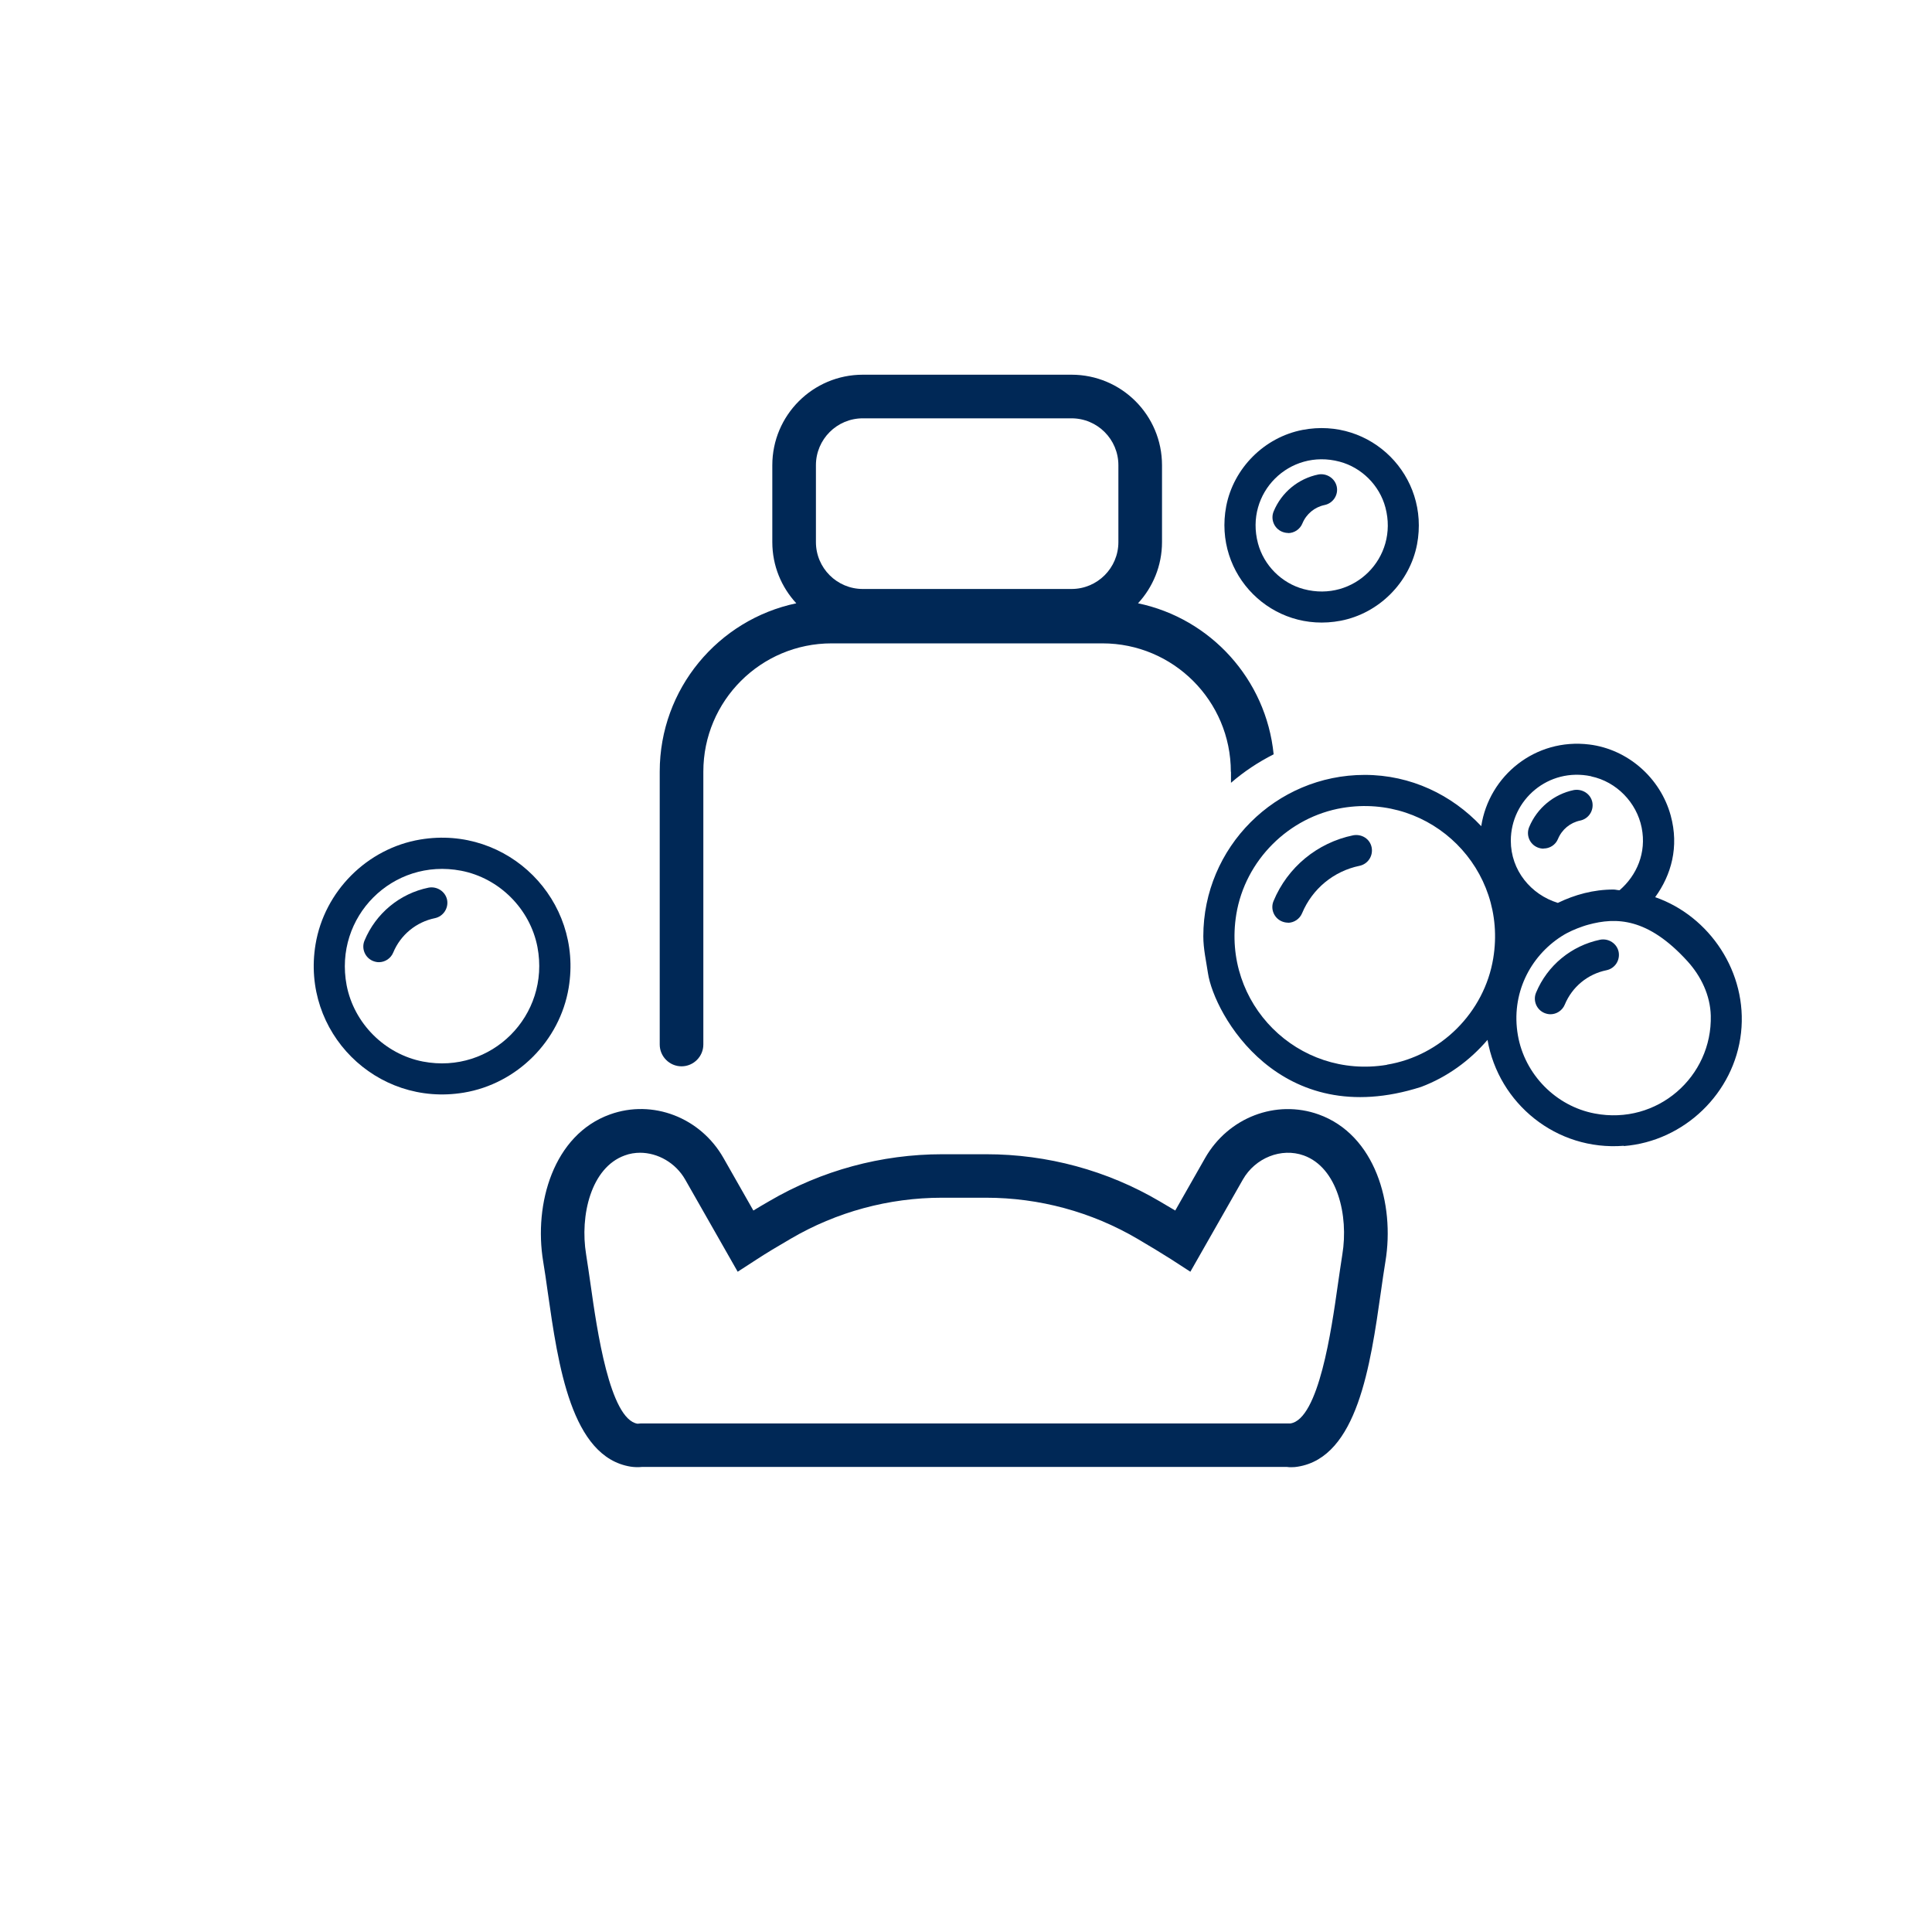
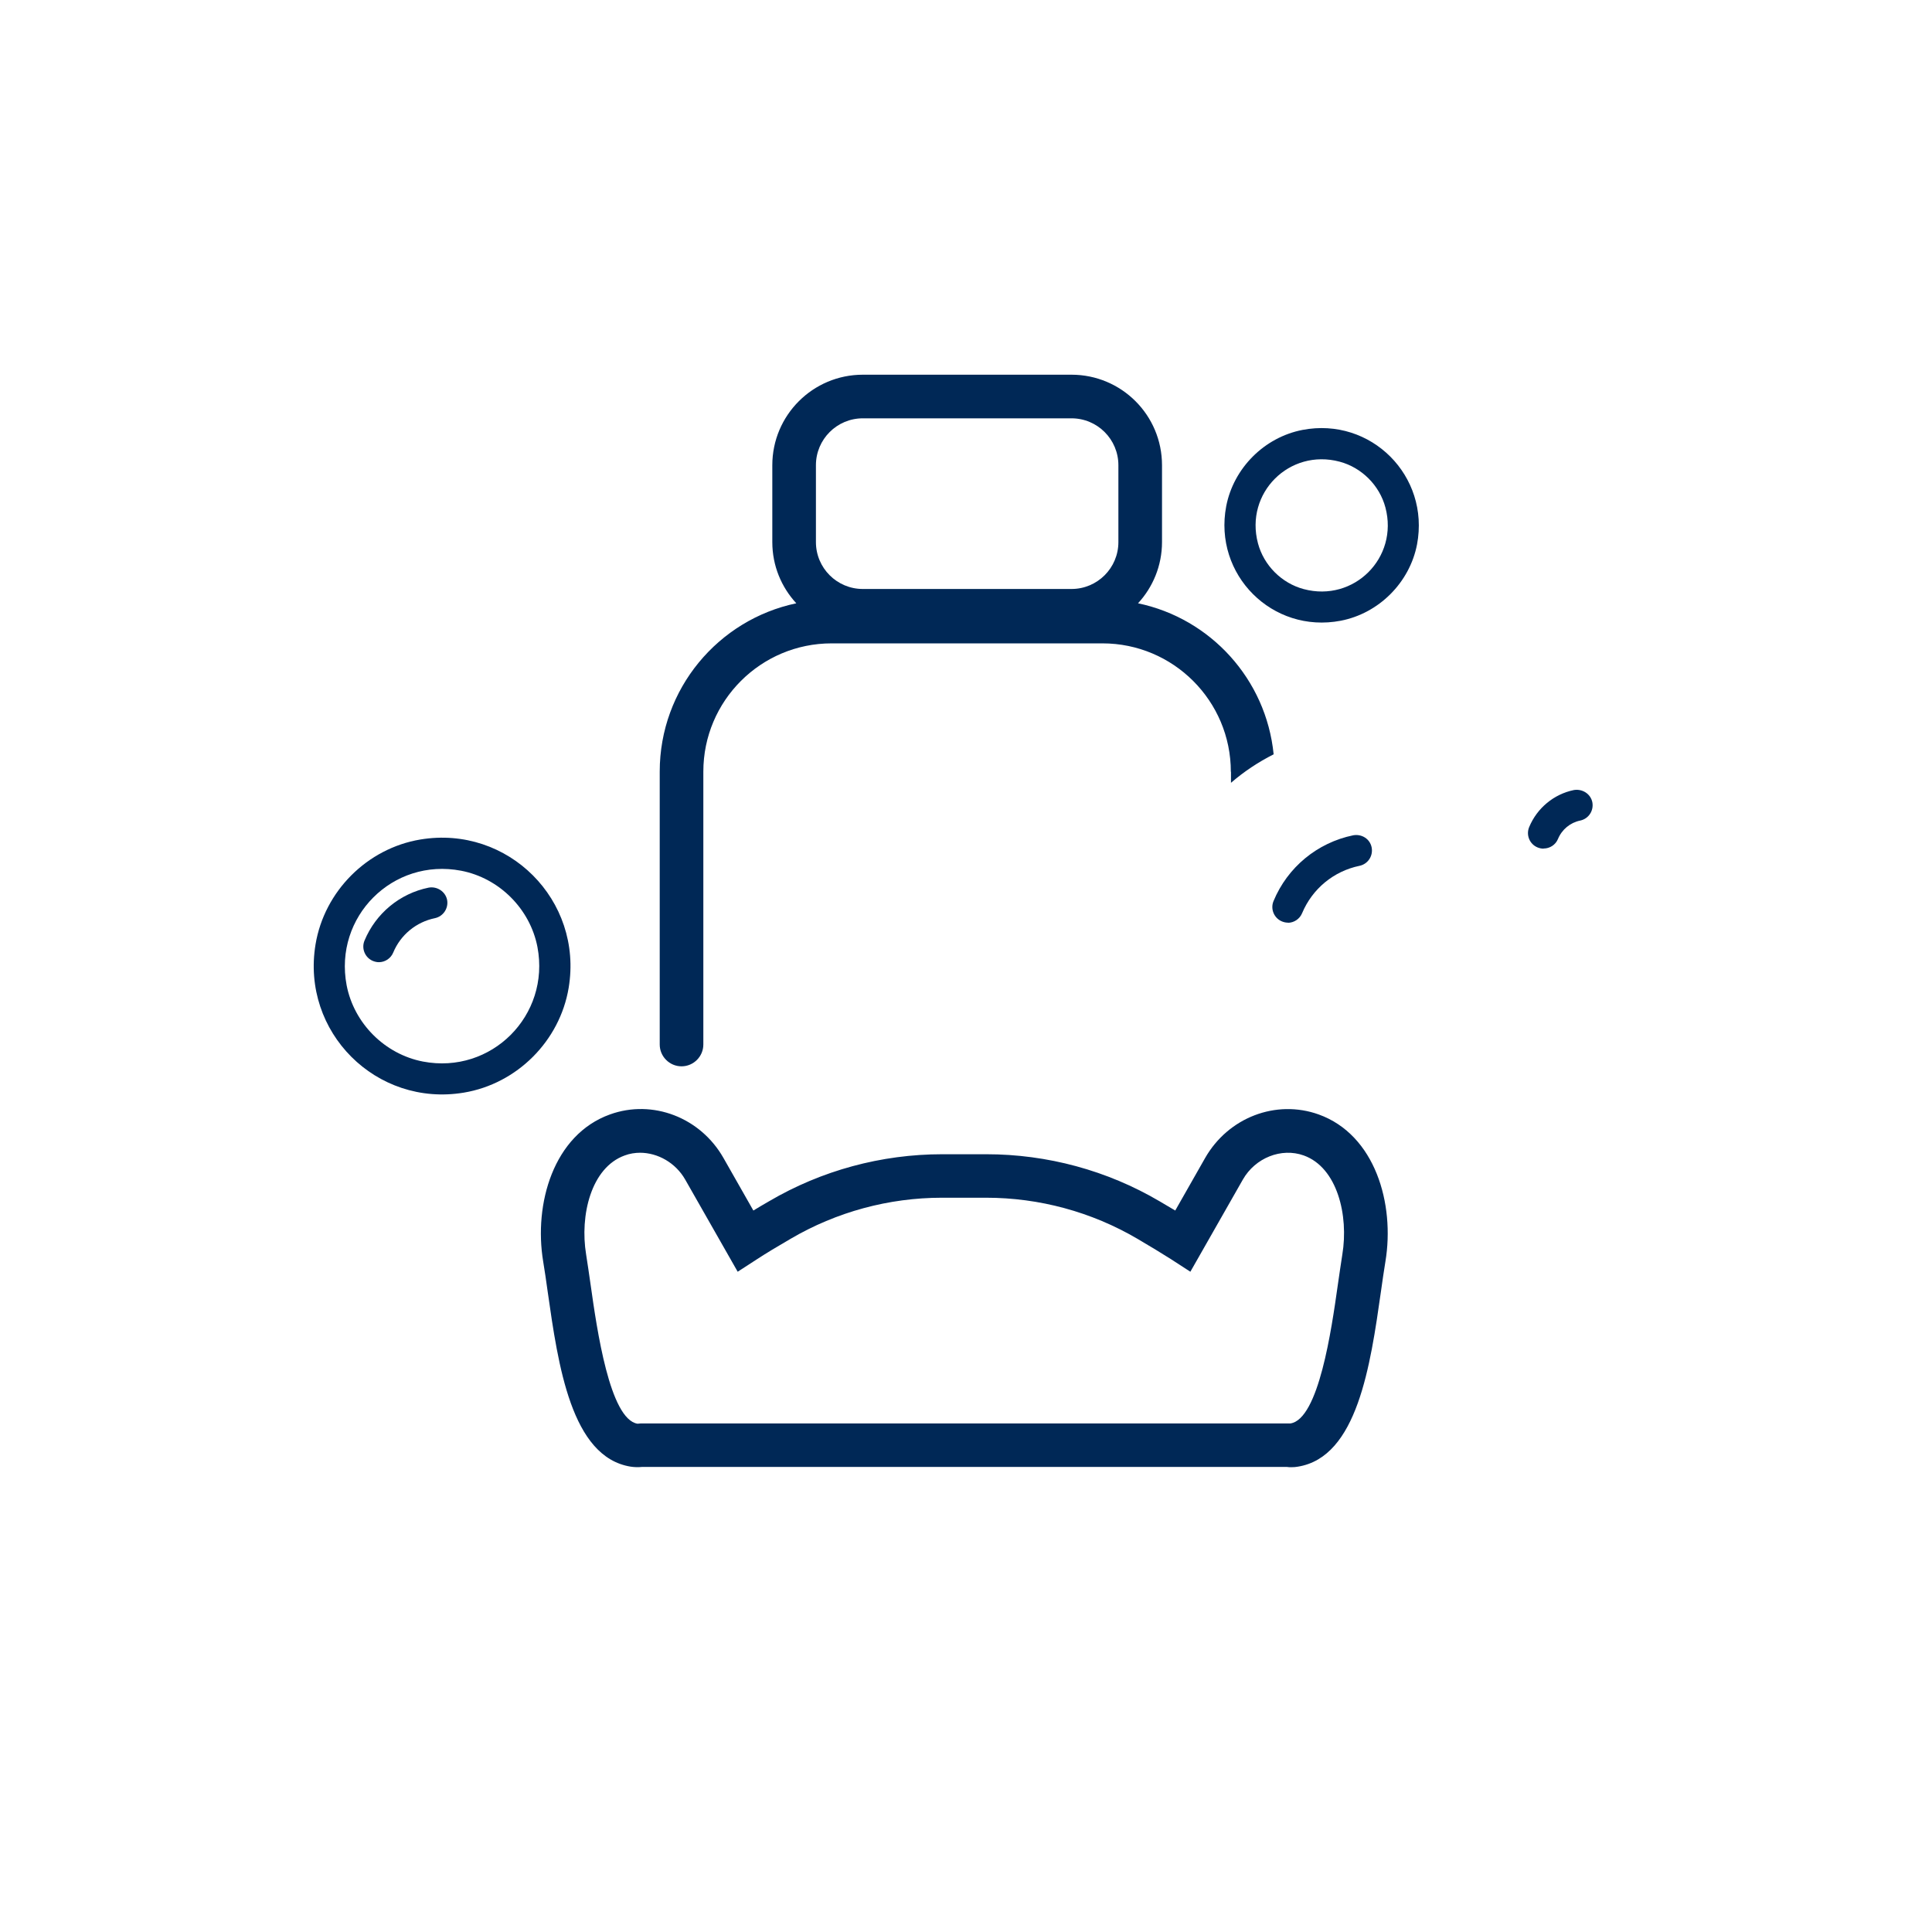
<svg xmlns="http://www.w3.org/2000/svg" id="Ebene_1" viewBox="0 0 141.74 141.74">
  <defs>
    <style>.cls-1{fill:#002856;}</style>
  </defs>
  <path class="cls-1" d="M90.31,56.61v.82c.95-.82,2-1.52,3.13-2.09-.55-5.51-4.63-9.97-9.95-11.08,1.09-1.18,1.76-2.76,1.76-4.49v-5.64c0-3.67-2.97-6.64-6.64-6.64h-15.31c-3.66,0-6.64,2.97-6.64,6.64v5.64c0,1.74.67,3.31,1.76,4.49-5.72,1.2-10.02,6.27-10.02,12.35v20.02c0,.88.72,1.6,1.6,1.6s1.6-.72,1.6-1.6v-20.02c0-5.2,4.22-9.41,9.41-9.41h19.87c5.2,0,9.42,4.22,9.42,9.42h.01ZM82.05,39.77c0,1.9-1.54,3.44-3.44,3.44h-15.31c-1.9,0-3.44-1.54-3.44-3.44v-5.64c0-1.9,1.54-3.44,3.44-3.44h15.31c1.9,0,3.44,1.54,3.44,3.44v5.64Z" />
  <path class="cls-1" d="M94.75,107.64c-.11,0-.23,0-.35-.02h-47.29c-.3.03-.57.02-.84-.02-4.36-.7-5.32-7.43-6.09-12.84-.11-.8-.22-1.55-.33-2.21-.7-4.23.75-9.3,4.9-10.79,3.13-1.13,6.64.22,8.33,3.2l2.19,3.85c.36-.22.75-.45,1.15-.68,3.85-2.26,8.24-3.45,12.71-3.45h3.23c4.47,0,8.87,1.19,12.71,3.45.4.23.78.46,1.15.68l2.19-3.85c1.7-2.98,5.2-4.32,8.33-3.2h0c4.15,1.49,5.6,6.56,4.9,10.79-.11.67-.22,1.42-.33,2.21-.77,5.41-1.73,12.14-6.09,12.84-.15.03-.31.04-.48.04h0ZM46.98,84.57c-.39,0-.78.06-1.15.2-2.47.89-3.3,4.4-2.83,7.26.11.69.22,1.46.34,2.29.45,3.18,1.39,9.8,3.43,10.13l.24-.02h47.66c2.08-.31,3.02-6.93,3.47-10.11.12-.82.23-1.6.34-2.29.47-2.85-.36-6.37-2.83-7.26h0c-1.64-.59-3.56.17-4.47,1.77l-3.85,6.76-1.42-.92c-.64-.41-1.52-.94-2.47-1.5-3.36-1.97-7.19-3.01-11.1-3.01h-3.23c-3.9,0-7.74,1.04-11.1,3.01-.95.55-1.83,1.08-2.47,1.5l-1.42.92-3.85-6.76c-.7-1.23-2.01-1.97-3.32-1.97h.03Z" />
  <path class="cls-1" d="M94.49,67.69c-.15,0-.29-.03-.44-.09-.58-.24-.86-.91-.62-1.49,1.03-2.49,3.22-4.29,5.85-4.83.63-.11,1.23.27,1.35.89.12.62-.27,1.22-.89,1.35-1.89.39-3.46,1.68-4.21,3.47-.18.44-.61.71-1.05.71h.01Z" />
  <path class="cls-1" d="M113.24,62.26c-.15,0-.29-.03-.44-.09-.58-.24-.86-.91-.61-1.5.58-1.39,1.81-2.41,3.28-2.71.61-.1,1.22.27,1.35.89.12.62-.27,1.22-.89,1.35-.73.15-1.34.65-1.63,1.35-.18.44-.61.7-1.05.7h0Z" />
-   <path class="cls-1" d="M113.75,74.41c-.15,0-.29-.03-.44-.09-.58-.24-.86-.91-.62-1.49.83-2,2.59-3.45,4.71-3.89.61-.11,1.22.27,1.35.89.12.62-.27,1.22-.89,1.35-1.38.28-2.52,1.22-3.06,2.52-.18.44-.61.71-1.05.71Z" />
-   <path class="cls-1" d="M119.13,84.08c4.43-.35,8.11-3.89,8.6-8.31.49-4.42-2.3-8.56-6.3-9.95,1.18-1.62,1.77-3.69,1.14-5.99-.75-2.75-3.14-4.86-5.97-5.21-3.96-.49-7.36,2.29-7.93,5.99-2.15-2.29-5.16-3.76-8.55-3.76-6.53,0-11.84,5.31-11.84,11.84,0,.93.21,1.82.34,2.7.45,3,5.25,11.68,15.64,8.35,1.91-.72,3.57-1.93,4.87-3.45.81,4.66,5.04,8.16,10,7.77v.02ZM125.51,74.5c.12,4.48-3.92,8.07-8.52,7.19-2.85-.54-5.13-2.87-5.63-5.73-.53-3.04.89-5.79,3.2-7.27.48-.31,1.02-.54,1.57-.73.13-.04.26-.09.39-.12,2.05-.56,4.37-.52,7.28,2.68,1,1.1,1.67,2.5,1.71,3.99h0ZM116.74,56.96c1.85.39,3.33,1.91,3.7,3.76s-.37,3.51-1.62,4.59c-.15,0-.3-.05-.45-.05-1.47,0-2.84.38-4.08.98-1.98-.61-3.45-2.39-3.45-4.56,0-3.01,2.76-5.39,5.89-4.73h.01ZM101.75,78.12c-6.53,1.08-12.12-4.5-11.05-11.04.65-3.96,3.84-7.15,7.8-7.81,6.53-1.08,12.13,4.5,11.05,11.04-.65,3.96-3.84,7.15-7.8,7.8h0Z" />
  <path class="cls-1" d="M34.03,80.16c-6.43,1.07-11.95-4.45-10.88-10.88.65-3.9,3.79-7.04,7.69-7.69,6.43-1.07,11.95,4.45,10.88,10.88-.65,3.9-3.79,7.04-7.69,7.69ZM33.83,63.88c-5.02-.96-9.35,3.38-8.4,8.4.54,2.8,2.8,5.06,5.6,5.6,5.02.96,9.35-3.38,8.4-8.4-.54-2.8-2.8-5.06-5.6-5.6Z" />
  <path class="cls-1" d="M27.8,70.59c-.15,0-.29-.03-.44-.09-.58-.24-.86-.91-.62-1.49.83-2,2.59-3.46,4.71-3.89.61-.11,1.22.28,1.35.89.12.62-.28,1.22-.89,1.35-1.37.28-2.52,1.22-3.06,2.52-.18.44-.61.71-1.05.71Z" />
  <path class="cls-1" d="M98.36,45.54c-5.02.96-9.35-3.38-8.4-8.4.54-2.8,2.8-5.06,5.6-5.6,5.02-.96,9.35,3.38,8.4,8.4-.54,2.8-2.8,5.06-5.6,5.6ZM98.28,33.87c-3.68-.98-6.97,2.3-5.99,5.99.43,1.62,1.74,2.93,3.36,3.36,3.68.98,6.97-2.3,5.99-5.99-.43-1.62-1.74-2.93-3.36-3.36Z" />
-   <path class="cls-1" d="M94.5,39.1c-.15,0-.29-.03-.44-.09-.58-.24-.86-.91-.62-1.49.58-1.4,1.81-2.41,3.28-2.71.61-.11,1.22.28,1.35.89s-.27,1.22-.89,1.35c-.73.15-1.34.65-1.63,1.35-.18.44-.61.71-1.05.71h0Z" />
</svg>